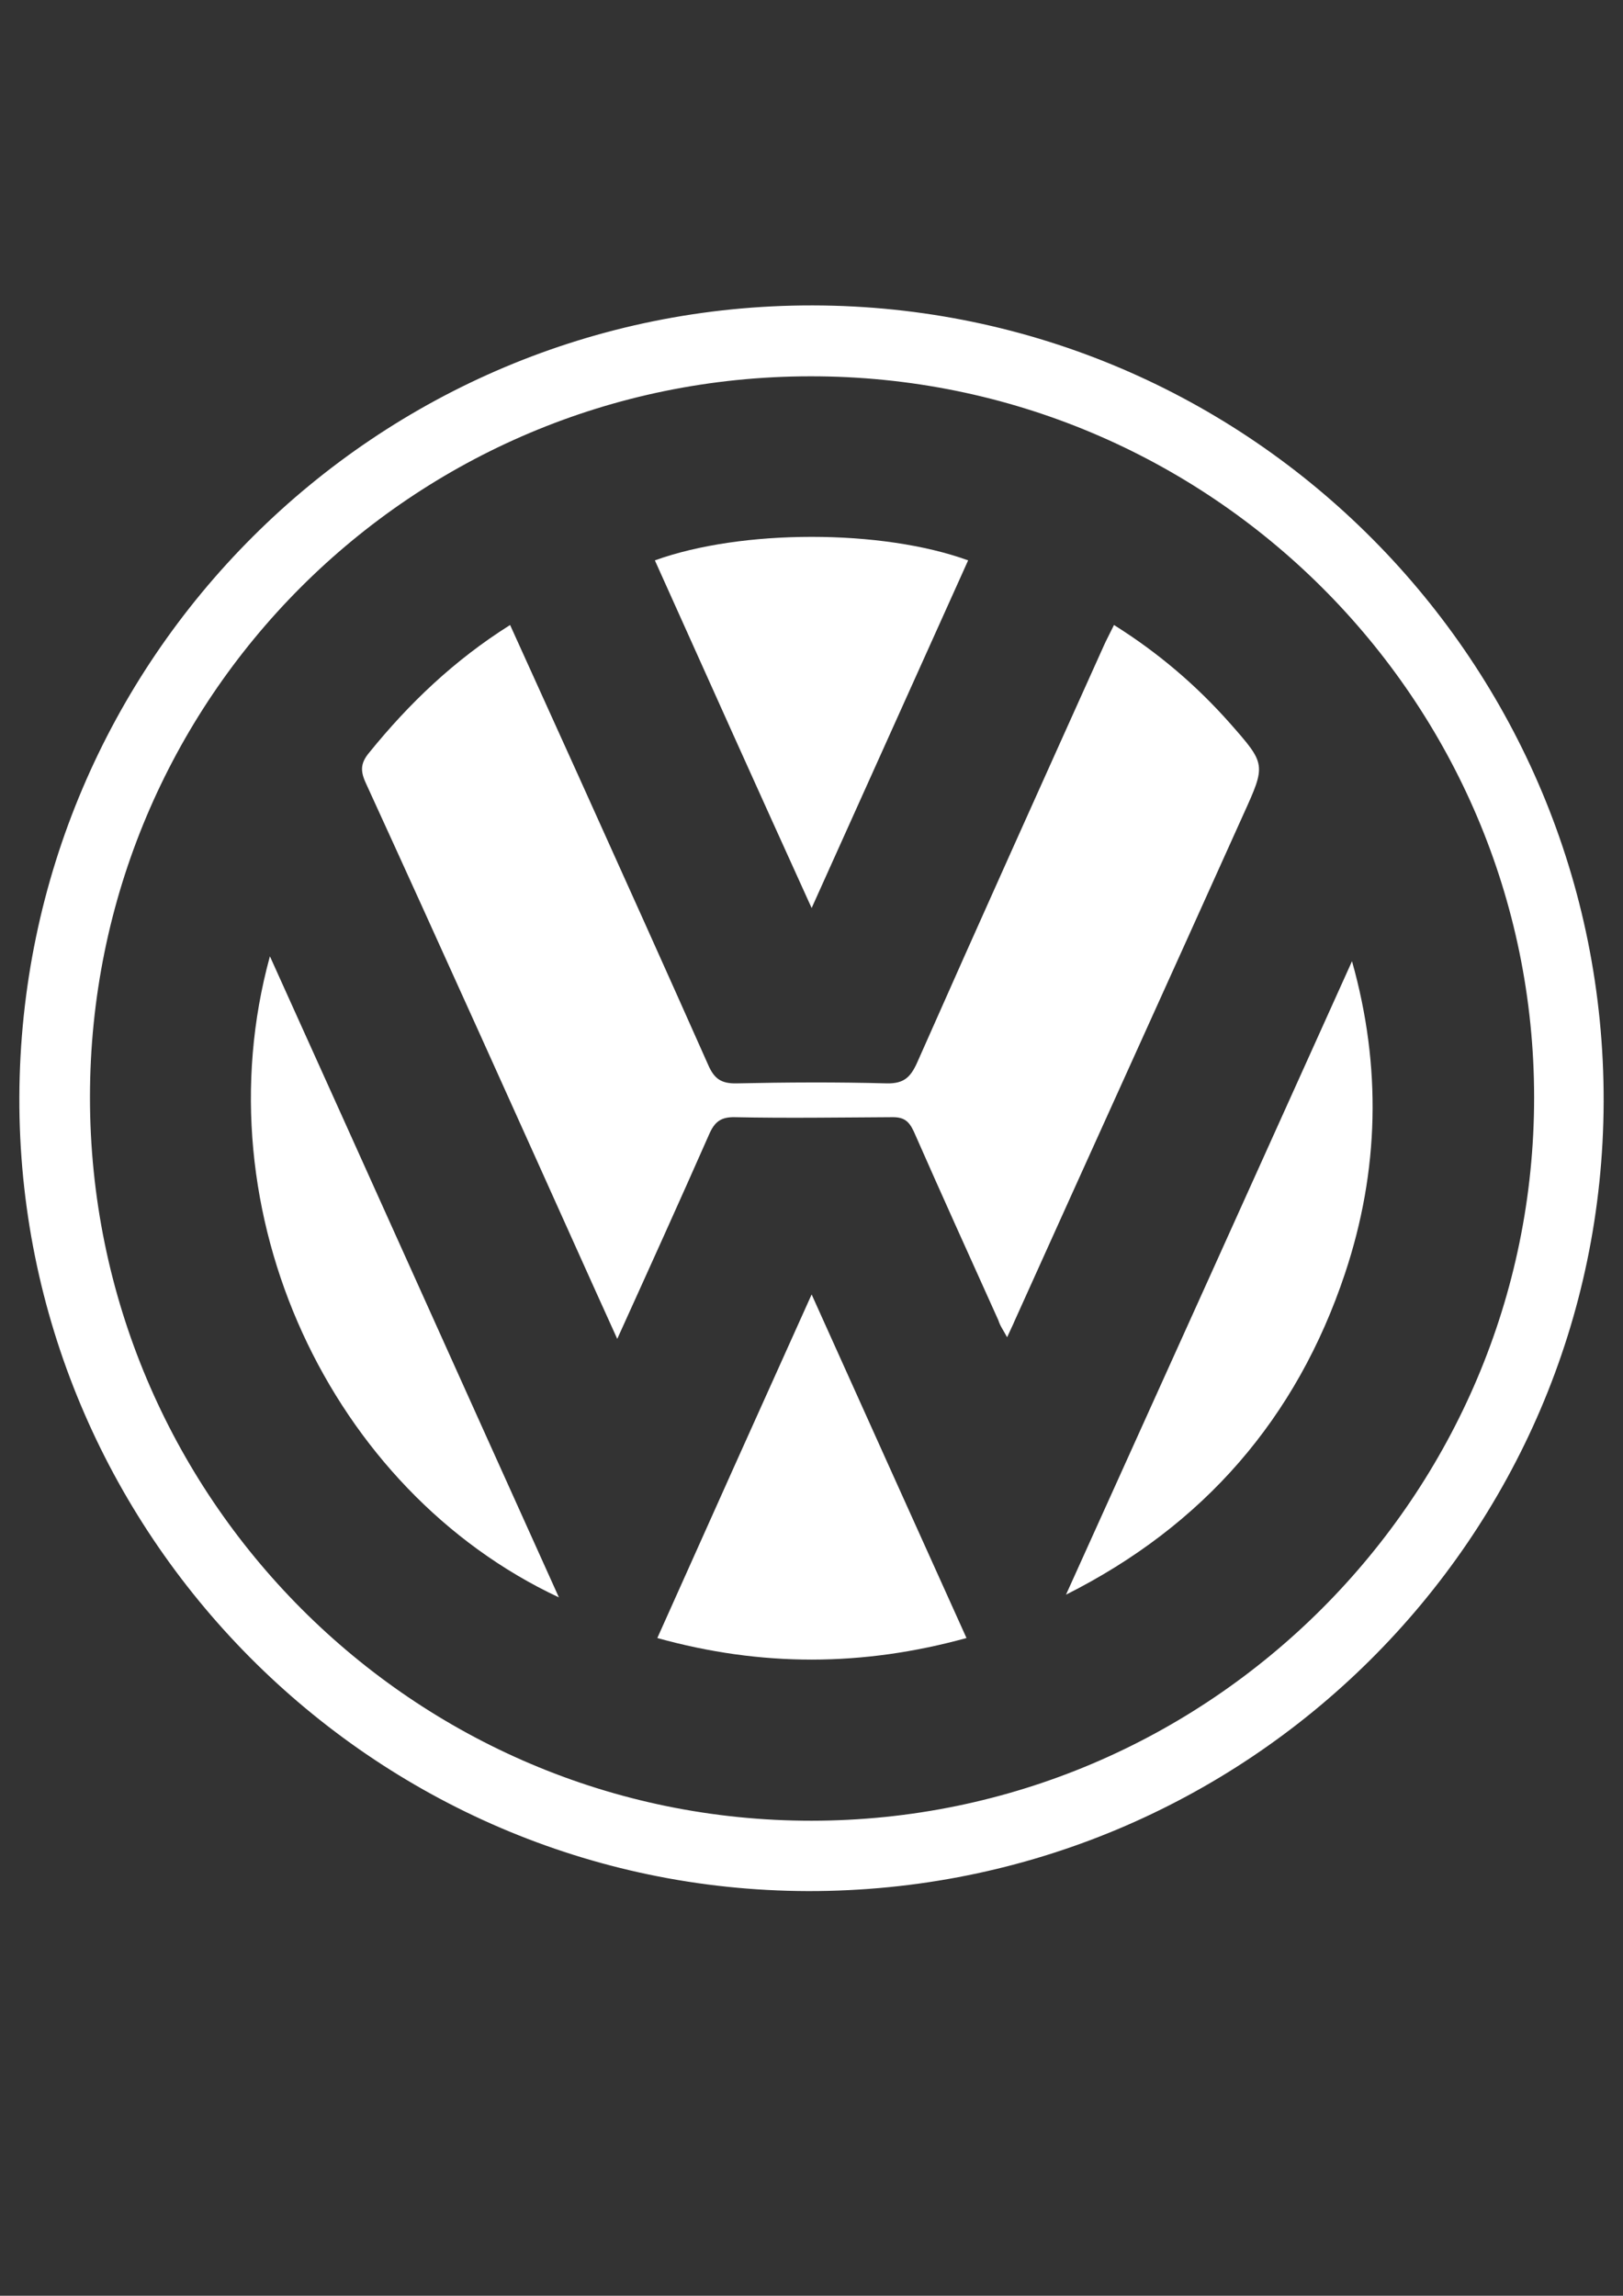
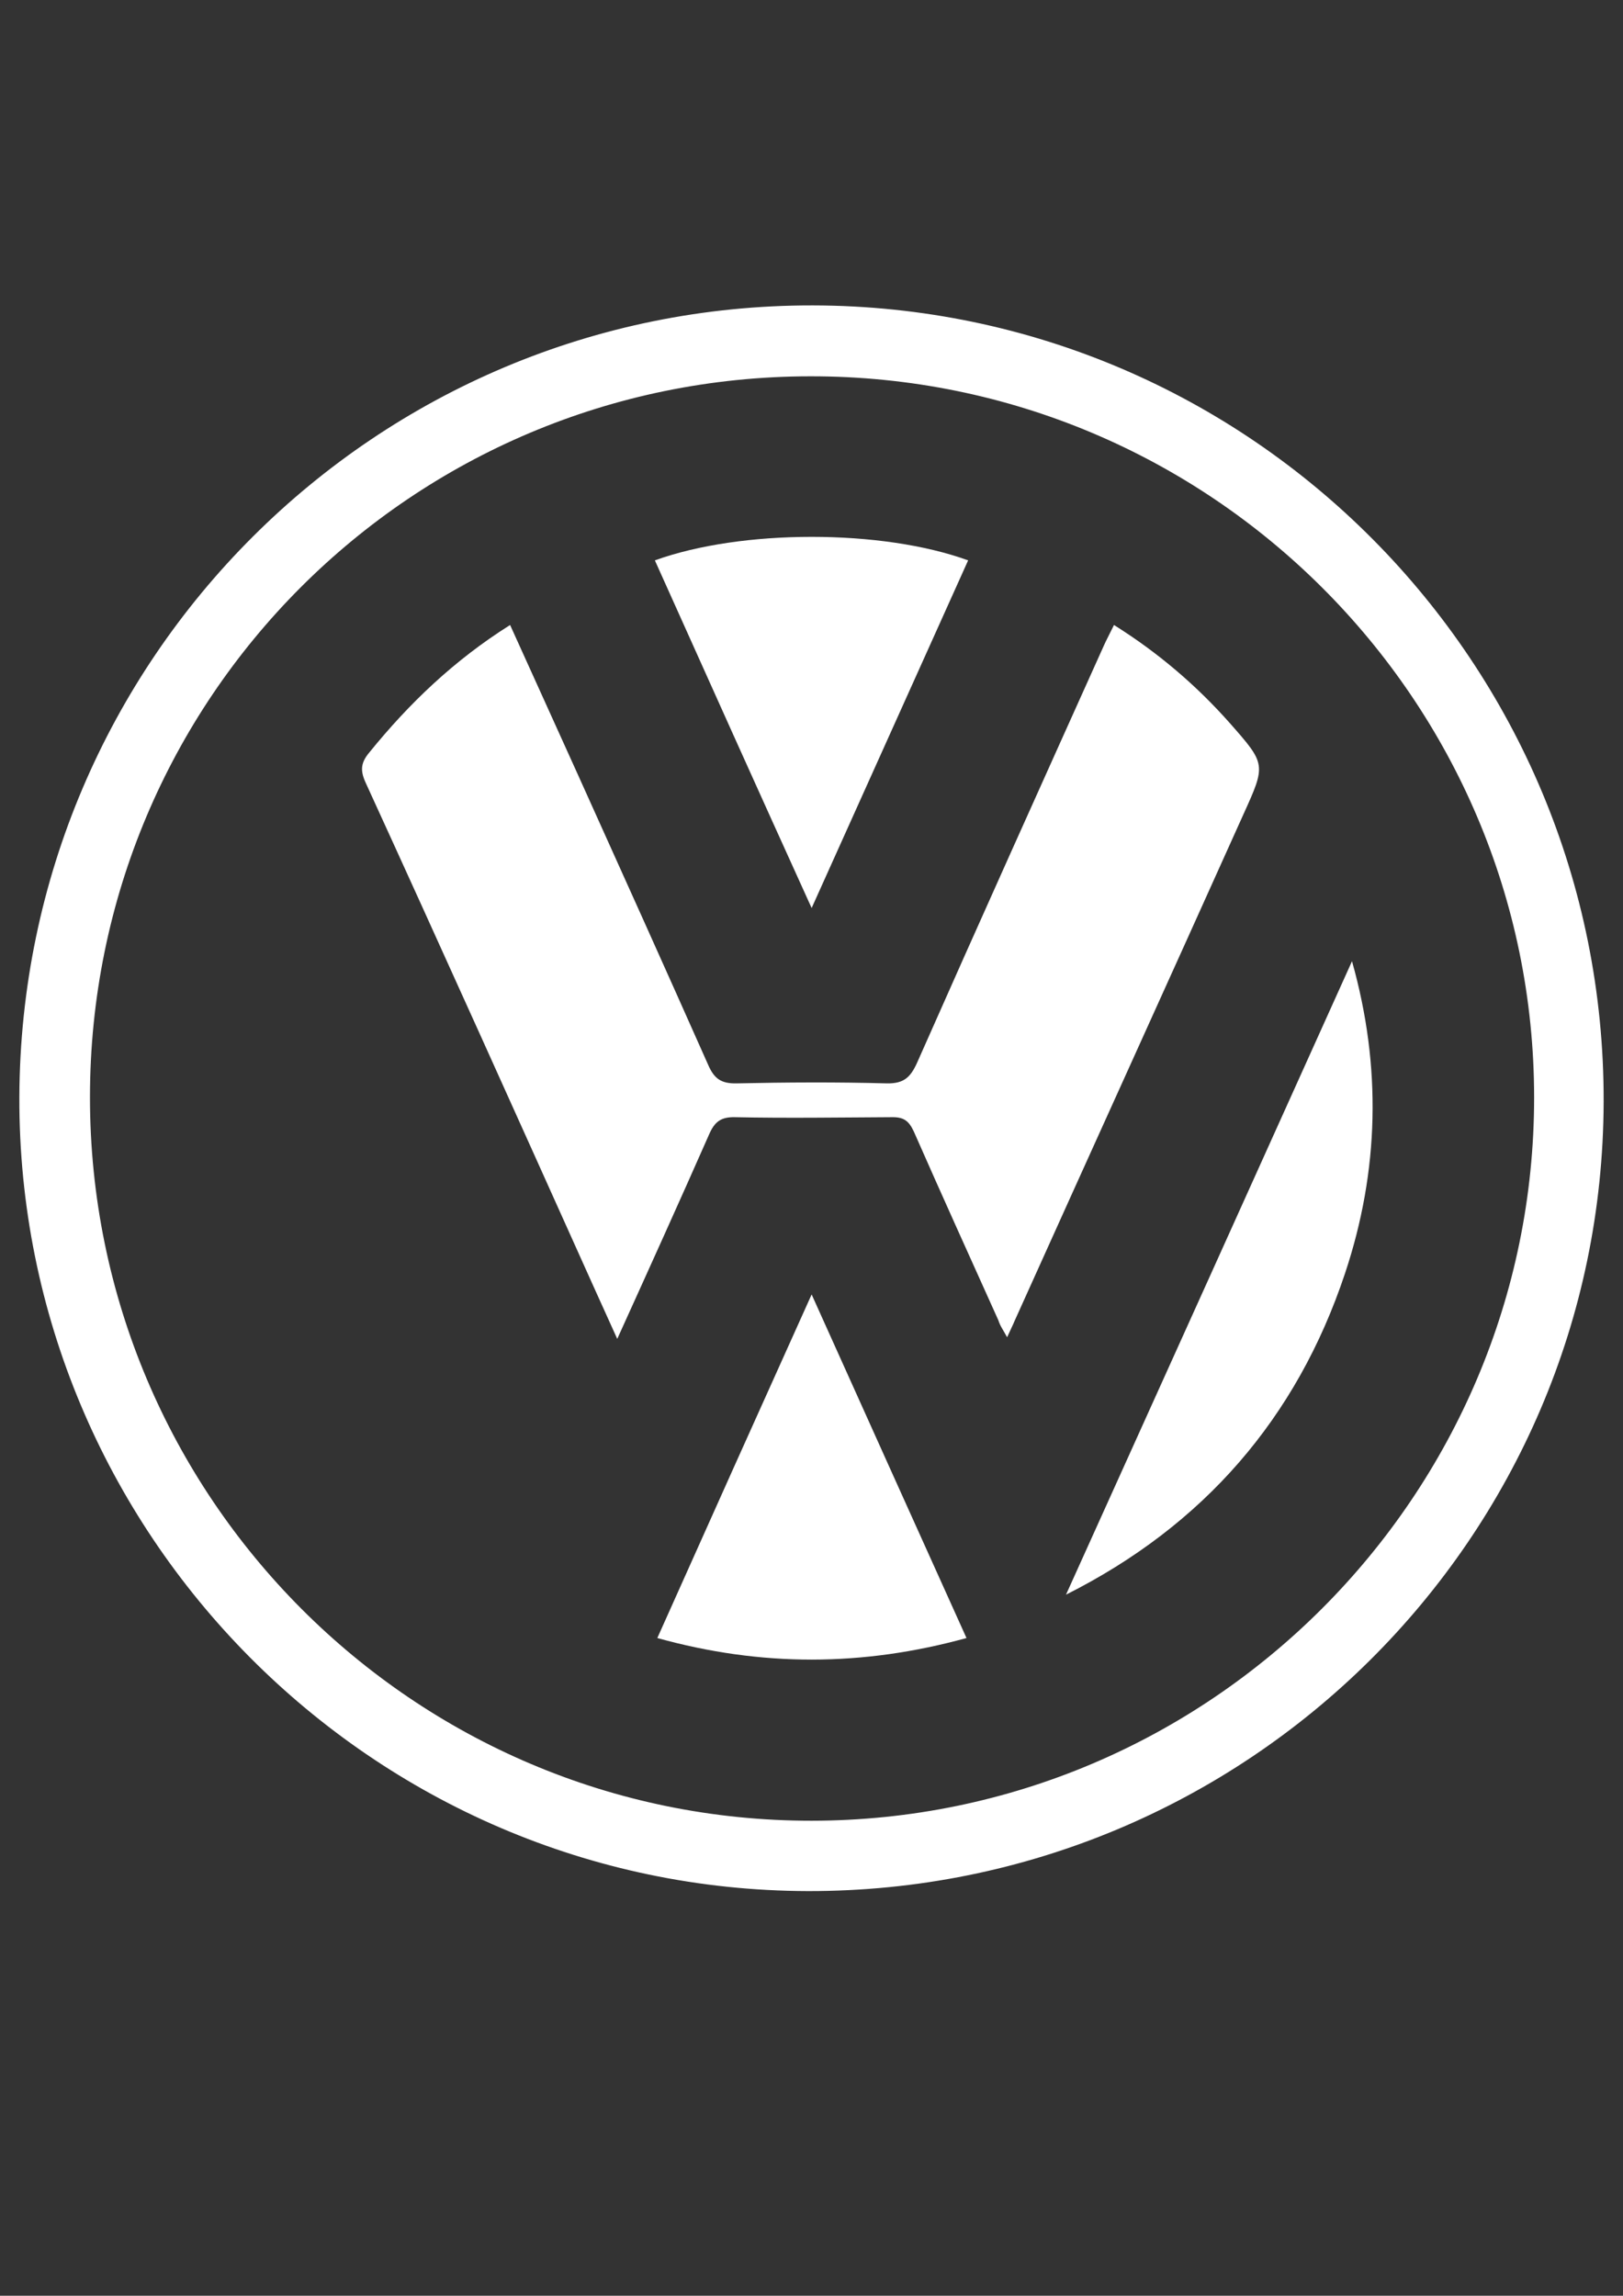
<svg xmlns="http://www.w3.org/2000/svg" version="1.0" id="Layer_1" x="0px" y="0px" viewBox="0 0 595.3 841.9" style="enable-background:new 0 0 595.3 841.9;" xml:space="preserve">
  <rect x="0" y="0" width="595.3" height="841.9" fill="#333333" stroke="none" />
  <style type="text/css">
	.st0{fill:#FFFFFF;}
</style>
  <g>
    <path class="st0" d="M298.2,112c160.4,0.3,290.4,131,290,292c-0.4,160.2-131.1,289.8-291.9,289.5C136.5,693.1,6.6,562.2,7.1,402.3   C7.7,241.6,137.9,111.7,298.2,112z M297.7,667.7c146.1-0.1,265-119.2,265-265.2S443.7,137.8,297.2,138C151,138.1,33,256.2,33,402.4   C33,549,151.8,667.8,297.7,667.7z" />
    <path class="st0" d="M187.1,229.2c8.5,18.8,16.8,37,25.1,55.4c15.9,35.2,31.8,70.5,47.5,105.8c2.2,5.1,4.7,7,10.4,6.9   c18.5-0.4,36.8-0.5,55.2,0c6.2,0.1,8.6-2.2,11-7.4c22.7-51.3,45.7-102.3,68.7-153.4c1-2.2,2.2-4.4,3.6-7.3   c16.1,10.1,30.1,22,42.5,36c13.3,15.1,13.3,15.1,4.9,33.6c-27.9,62-56,123.8-83.9,185.7c-0.6,1.5-1.5,3.2-2.7,5.9   c-1.4-2.6-2.6-4.2-3.2-6.2c-10.4-23.1-20.8-46-31-69.2c-1.9-4.1-3.8-5.4-8.3-5.3c-19.1,0.1-38.3,0.4-57.4,0   c-5.1-0.1-7.4,1.7-9.4,6.3c-10.9,24.7-22,49.2-33.7,75c-3.2-7-5.9-13.1-8.6-19c-27.8-61.8-55.5-123.4-83.7-185   c-2.1-4.6-1.7-7.4,1.4-11.1C150.1,257.9,166.6,242.1,187.1,229.2z" />
-     <path class="st0" d="M99,350.7c35.8,79.2,70.6,156.7,106,235.1C121.3,546.6,73.2,444.7,99,350.7z" />
    <path class="st0" d="M391,584.8c35-77.4,70-154.9,104.9-232.3c10.9,38.6,10,76.9-2.6,114.6C475.6,520.1,441.5,559.4,391,584.8z" />
    <path class="st0" d="M240.2,205.5c31.8-11.5,83.3-11.5,114.9,0c-19,42.2-37.9,84.2-57.4,127.5C278.2,290.1,259.3,248,240.2,205.5z" />
    <path class="st0" d="M297.7,474.7c19.3,42.8,37.9,84.2,56.8,126c-38.1,10.5-75.3,10.6-113.4,0C259.8,558.9,278.4,517.5,297.7,474.7   z" />
  </g>
</svg>